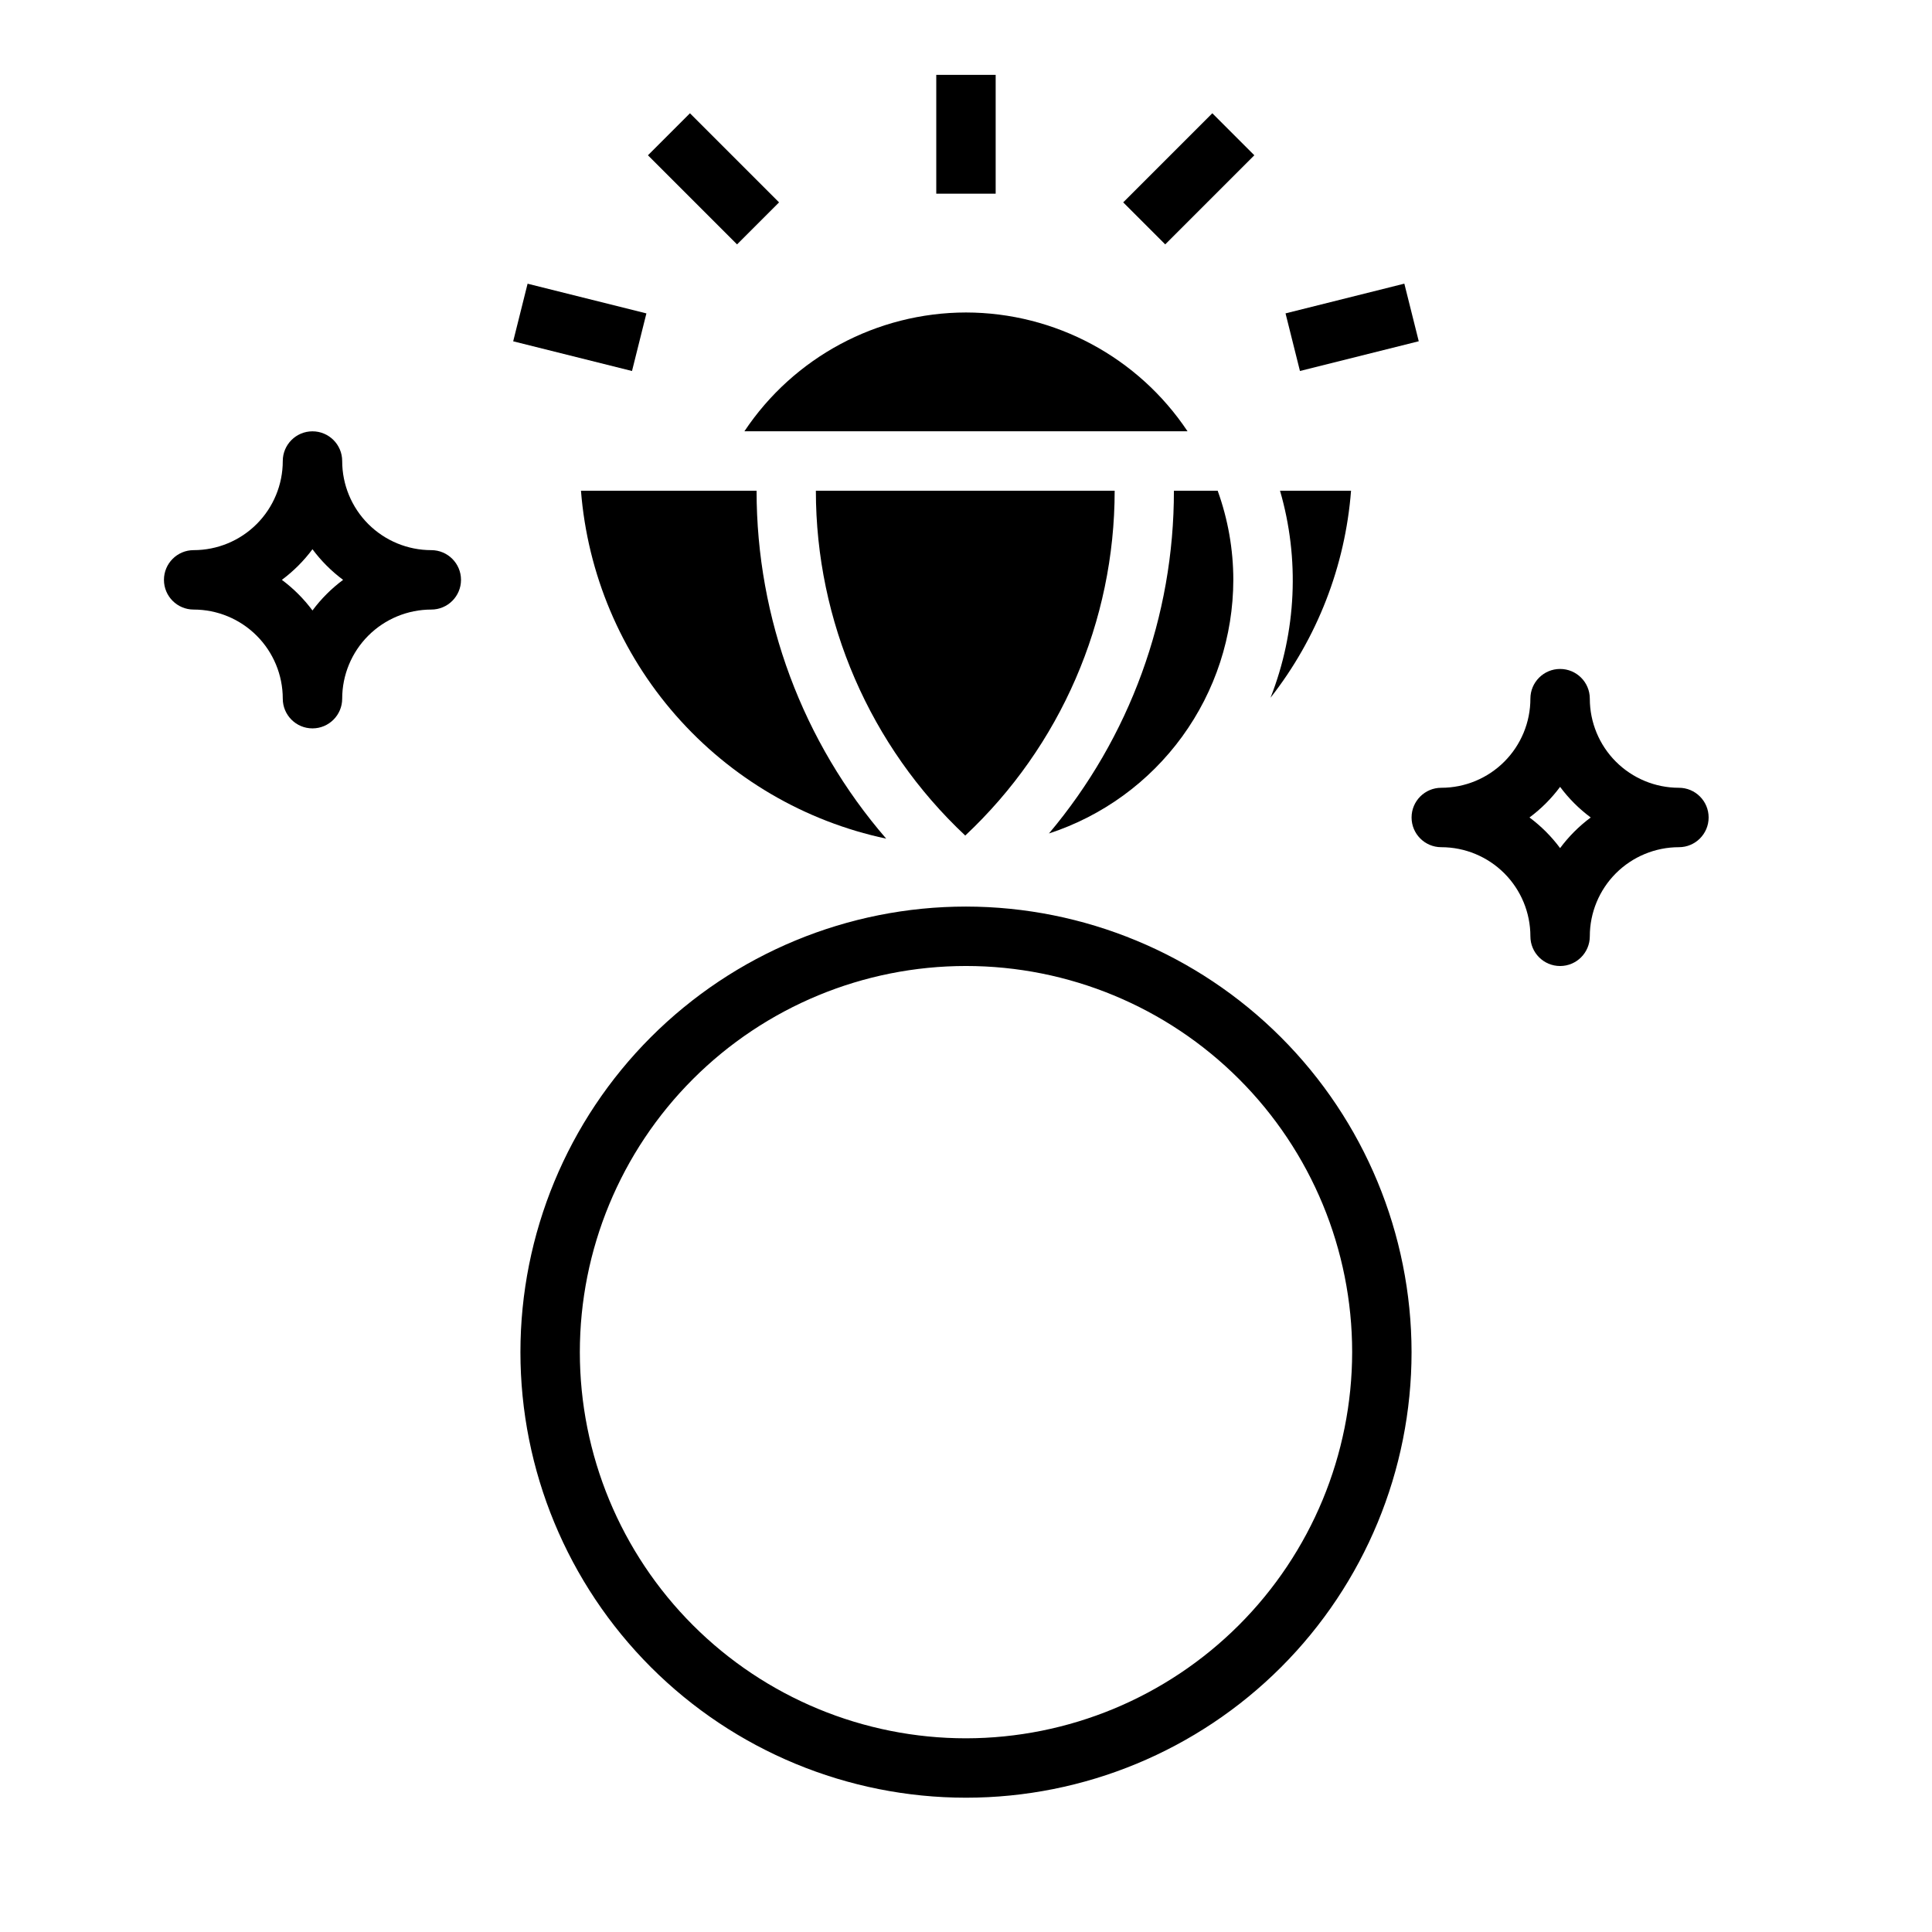
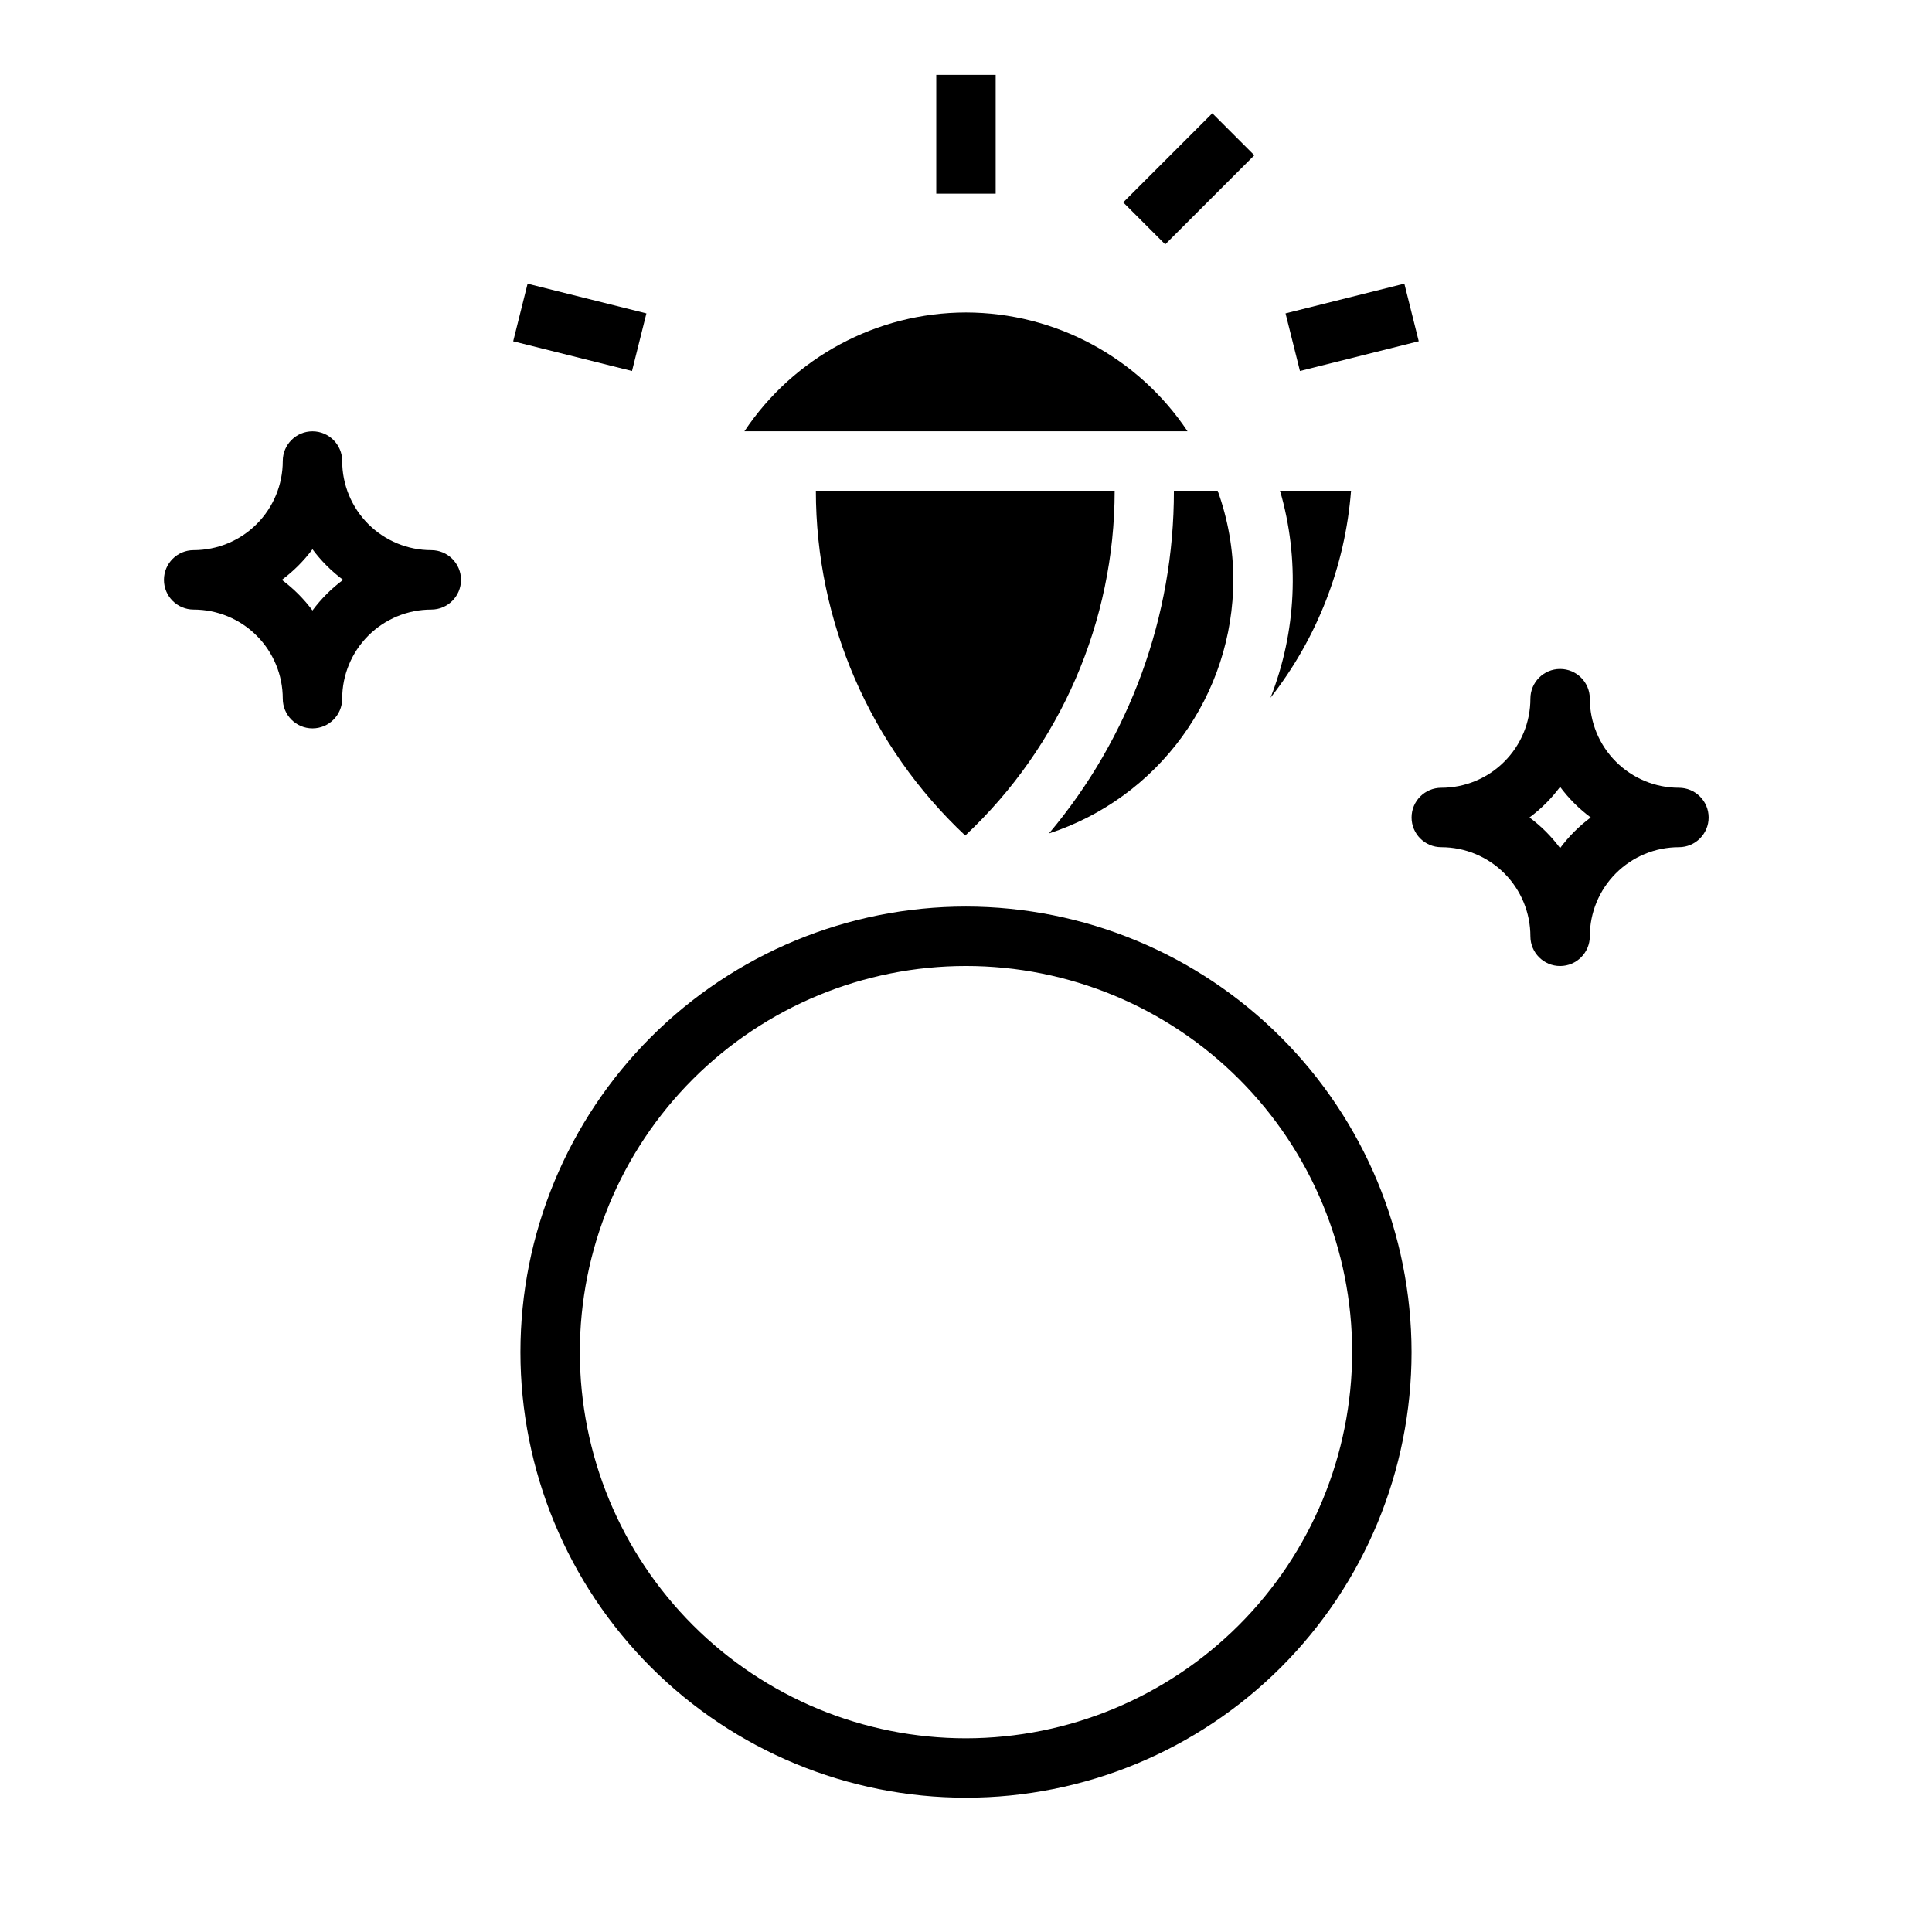
<svg xmlns="http://www.w3.org/2000/svg" fill="#000000" width="800px" height="800px" version="1.1" viewBox="144 144 512 512">
  <g>
    <path d="m392.12 163.84h15.742v31.488h-15.742z" />
    <path d="m441.66 197.63 23.617-23.617 11.133 11.133-23.617 23.617z" />
-     <path d="m315.71 185.15 11.133-11.133 23.617 23.617-11.133 11.133z" />
    <path d="m280 234.45 3.816-15.266 31.488 7.871-3.816 15.266z" />
    <path d="m484.68 227.05 31.484-7.879 3.82 15.266-31.484 7.879z" />
-     <path d="m378.85 366.25c-22.164-25.605-34.359-58.34-34.348-92.203h-46.539c1.742 22.035 10.555 42.918 25.133 59.531 14.574 16.617 34.133 28.078 55.754 32.672z" />
    <path d="m399.8 365.43c25.262-23.684 39.594-56.762 39.598-91.387h-79.184c0 34.621 14.332 67.703 39.586 91.387z" />
    <path d="m400 226.81c-23.605 0.035-45.637 11.848-58.727 31.488h117.44c-13.09-19.637-35.113-31.449-58.715-31.488z" />
    <path d="m421.98 364.88c14.188-4.633 26.547-13.625 35.32-25.695 8.777-12.07 13.516-26.602 13.543-41.523-0.008-8.055-1.414-16.043-4.148-23.617h-11.598c0.039 33.238-11.691 65.418-33.117 90.836z" />
-     <path d="m502.04 274.05h-18.82c5.246 18.062 4.359 37.355-2.519 54.859 12.367-15.781 19.793-34.867 21.34-54.859z" />
+     <path d="m502.04 274.05h-18.82c5.246 18.062 4.359 37.355-2.519 54.859 12.367-15.781 19.793-34.867 21.34-54.859" />
    <path d="m400 384.25c-31.316 0-61.352 12.441-83.496 34.586-22.145 22.145-34.586 52.18-34.586 83.496 0 31.316 12.441 61.352 34.586 83.496 22.145 22.141 52.18 34.582 83.496 34.582s61.348-12.441 83.492-34.582c22.145-22.145 34.586-52.18 34.586-83.496-0.035-31.309-12.488-61.32-34.625-83.457-22.137-22.137-52.148-34.59-83.453-34.625zm0 220.42c-27.145 0-53.172-10.781-72.363-29.973-19.191-19.195-29.973-45.223-29.973-72.363 0-27.141 10.781-53.172 29.973-72.363 19.191-19.191 45.219-29.973 72.363-29.973 27.141 0 53.168 10.781 72.359 29.973 19.195 19.191 29.977 45.223 29.977 72.363-0.031 27.129-10.824 53.141-30.008 72.328-19.188 19.184-45.199 29.977-72.328 30.008z" />
    <path d="m588.93 352.77c-6.262 0-12.27-2.488-16.699-6.918-4.426-4.426-6.914-10.434-6.914-16.699 0-4.348-3.527-7.871-7.875-7.871s-7.871 3.523-7.871 7.871c0 6.266-2.488 12.273-6.918 16.699-4.426 4.43-10.434 6.918-16.699 6.918-4.348 0-7.871 3.523-7.871 7.871 0 4.348 3.523 7.875 7.871 7.875 6.266 0 12.273 2.488 16.699 6.914 4.43 4.43 6.918 10.438 6.918 16.699 0 4.348 3.523 7.875 7.871 7.875s7.875-3.527 7.875-7.875c0-6.262 2.488-12.27 6.914-16.699 4.43-4.426 10.438-6.914 16.699-6.914 4.348 0 7.875-3.527 7.875-7.875 0-4.348-3.527-7.871-7.875-7.871zm-31.488 15.988c-2.293-3.086-5.027-5.824-8.113-8.117 3.086-2.293 5.82-5.027 8.113-8.113 2.293 3.086 5.027 5.82 8.117 8.113-3.09 2.293-5.824 5.031-8.117 8.117z" />
    <path d="m195.32 305.54c6.266 0 12.273 2.488 16.699 6.918 4.43 4.426 6.918 10.434 6.918 16.695 0 4.348 3.523 7.875 7.871 7.875s7.875-3.527 7.875-7.875c0-6.262 2.488-12.27 6.914-16.695 4.43-4.43 10.438-6.918 16.699-6.918 4.348 0 7.875-3.523 7.875-7.871 0-4.348-3.527-7.875-7.875-7.875-6.262 0-12.27-2.488-16.699-6.914-4.426-4.43-6.914-10.438-6.914-16.699 0-4.348-3.527-7.875-7.875-7.875s-7.871 3.527-7.871 7.875c0 6.262-2.488 12.27-6.918 16.699-4.426 4.426-10.434 6.914-16.699 6.914-4.348 0-7.871 3.527-7.871 7.875 0 4.348 3.523 7.871 7.871 7.871zm31.488-15.988c2.293 3.086 5.027 5.82 8.117 8.117-3.09 2.293-5.824 5.027-8.117 8.113-2.293-3.086-5.027-5.82-8.113-8.113 3.086-2.297 5.82-5.031 8.113-8.117z" />
  </g>
</svg>